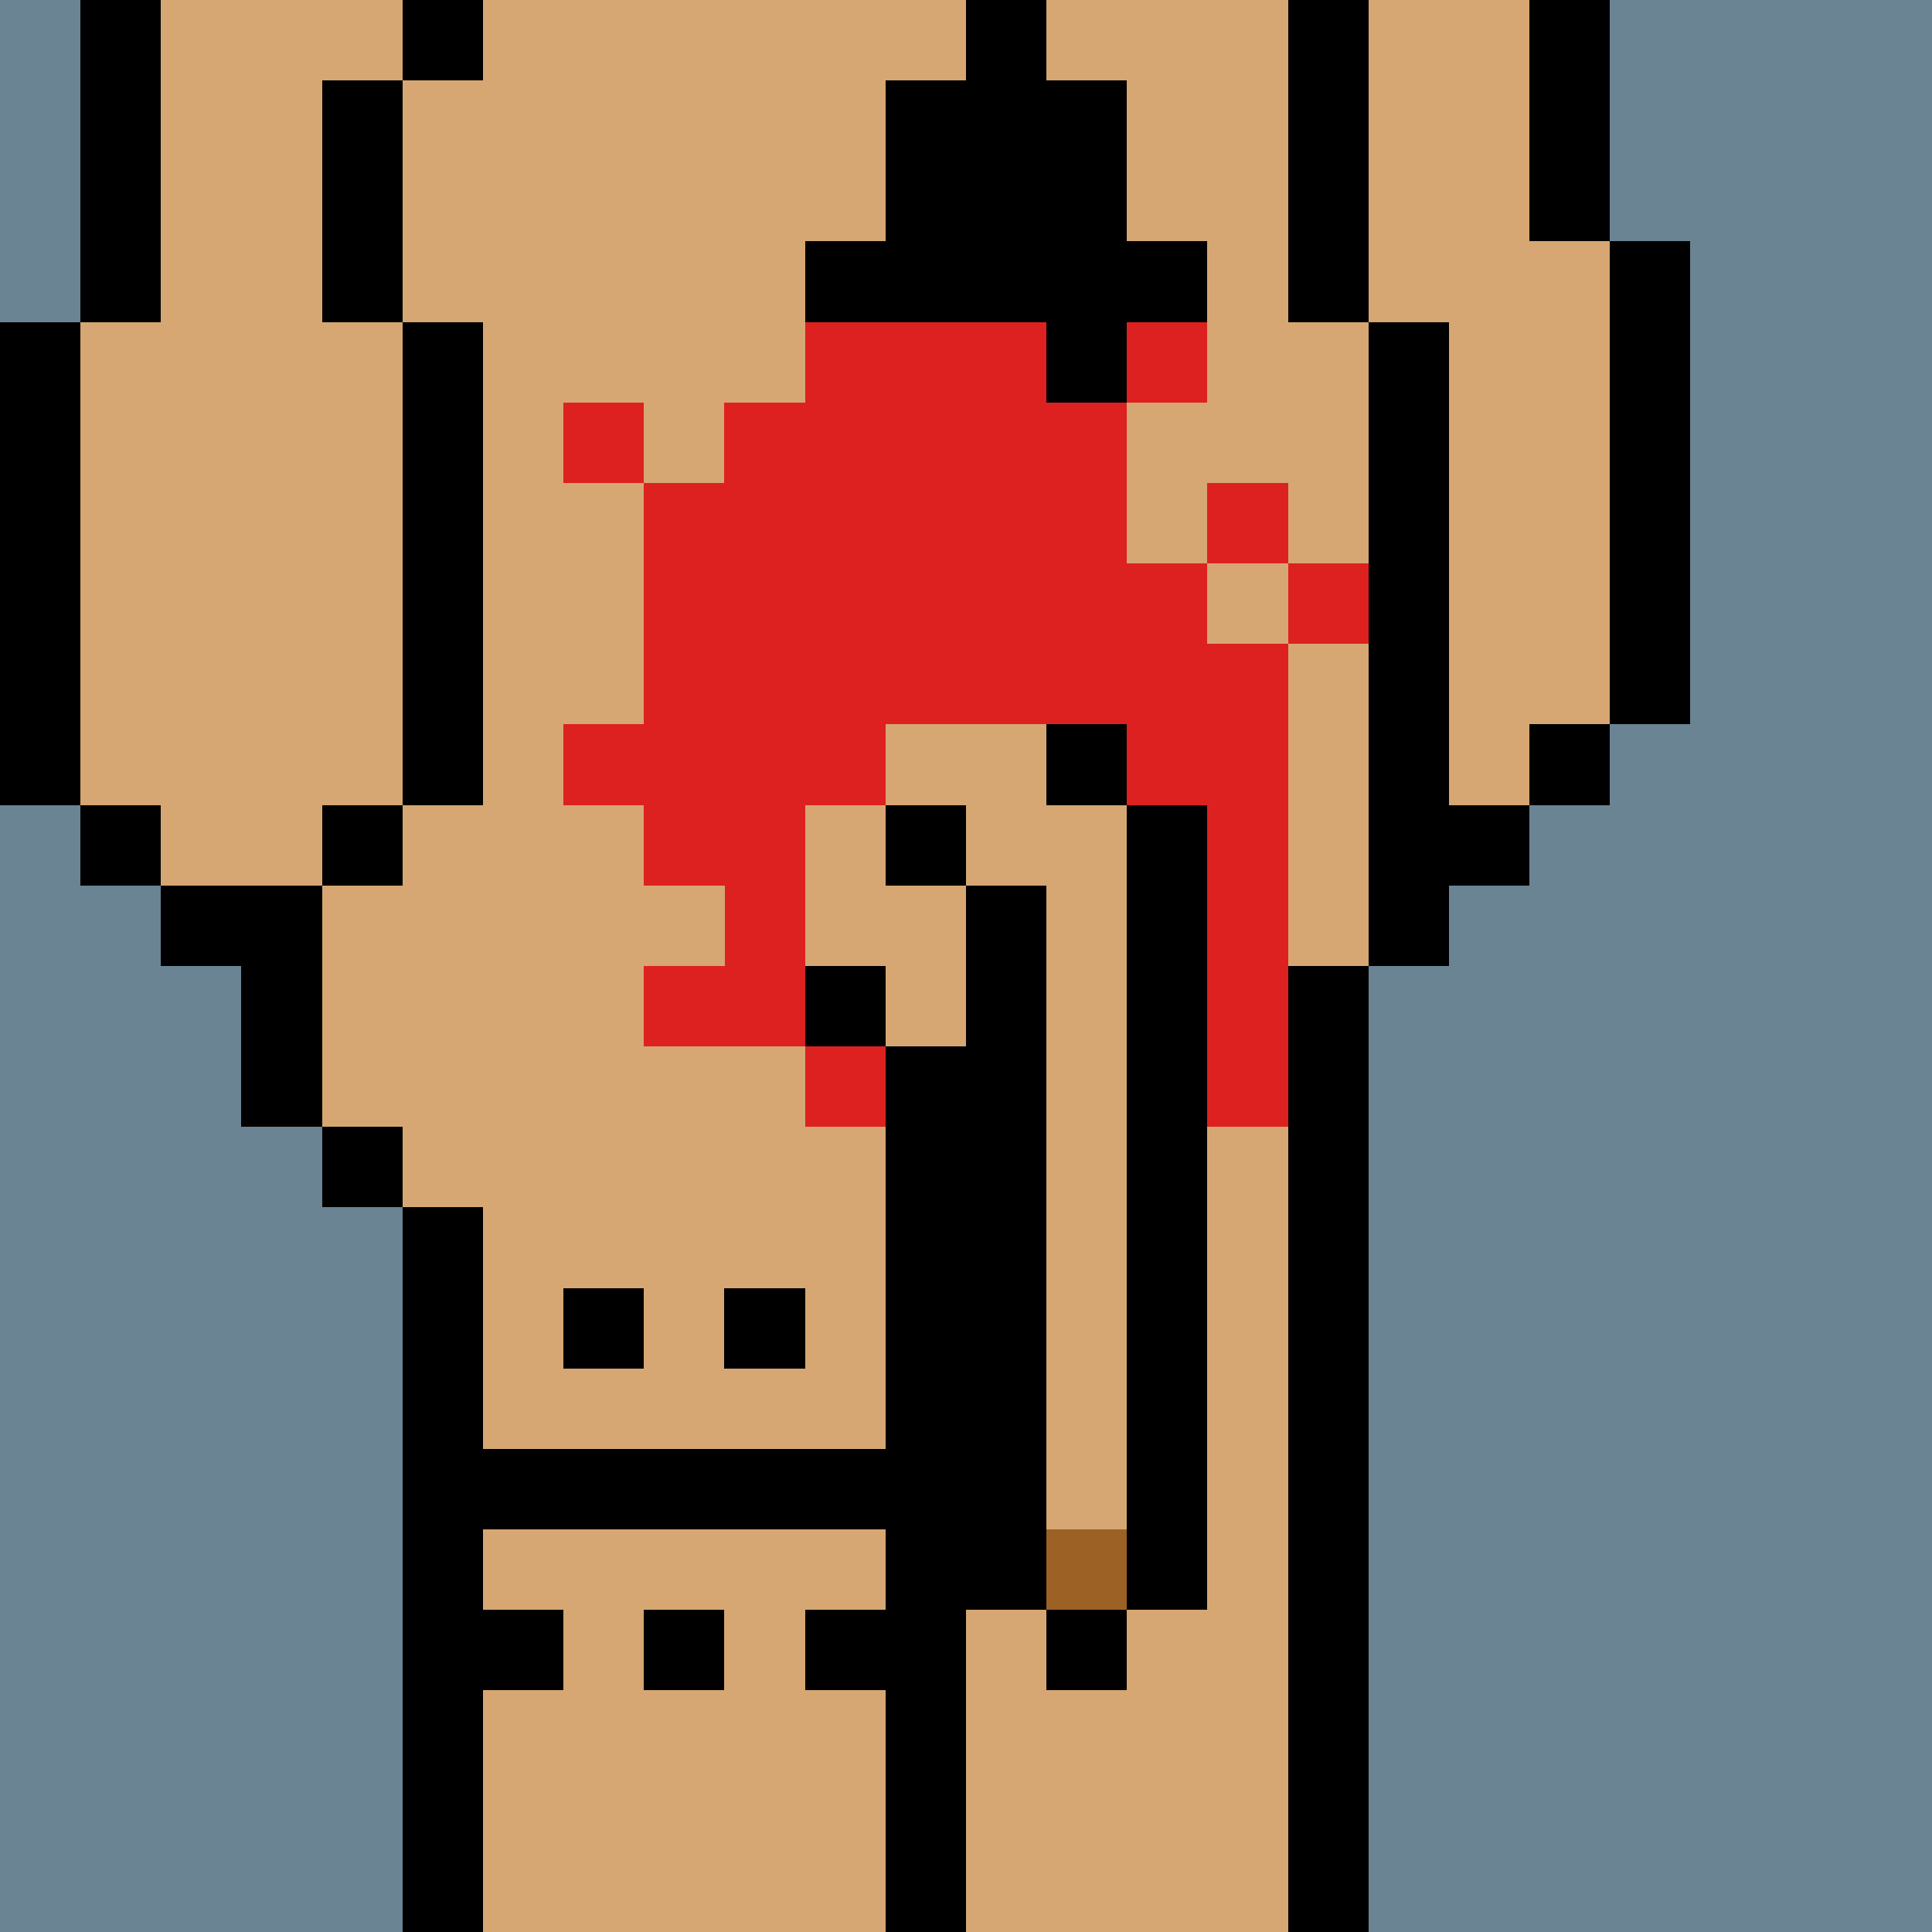
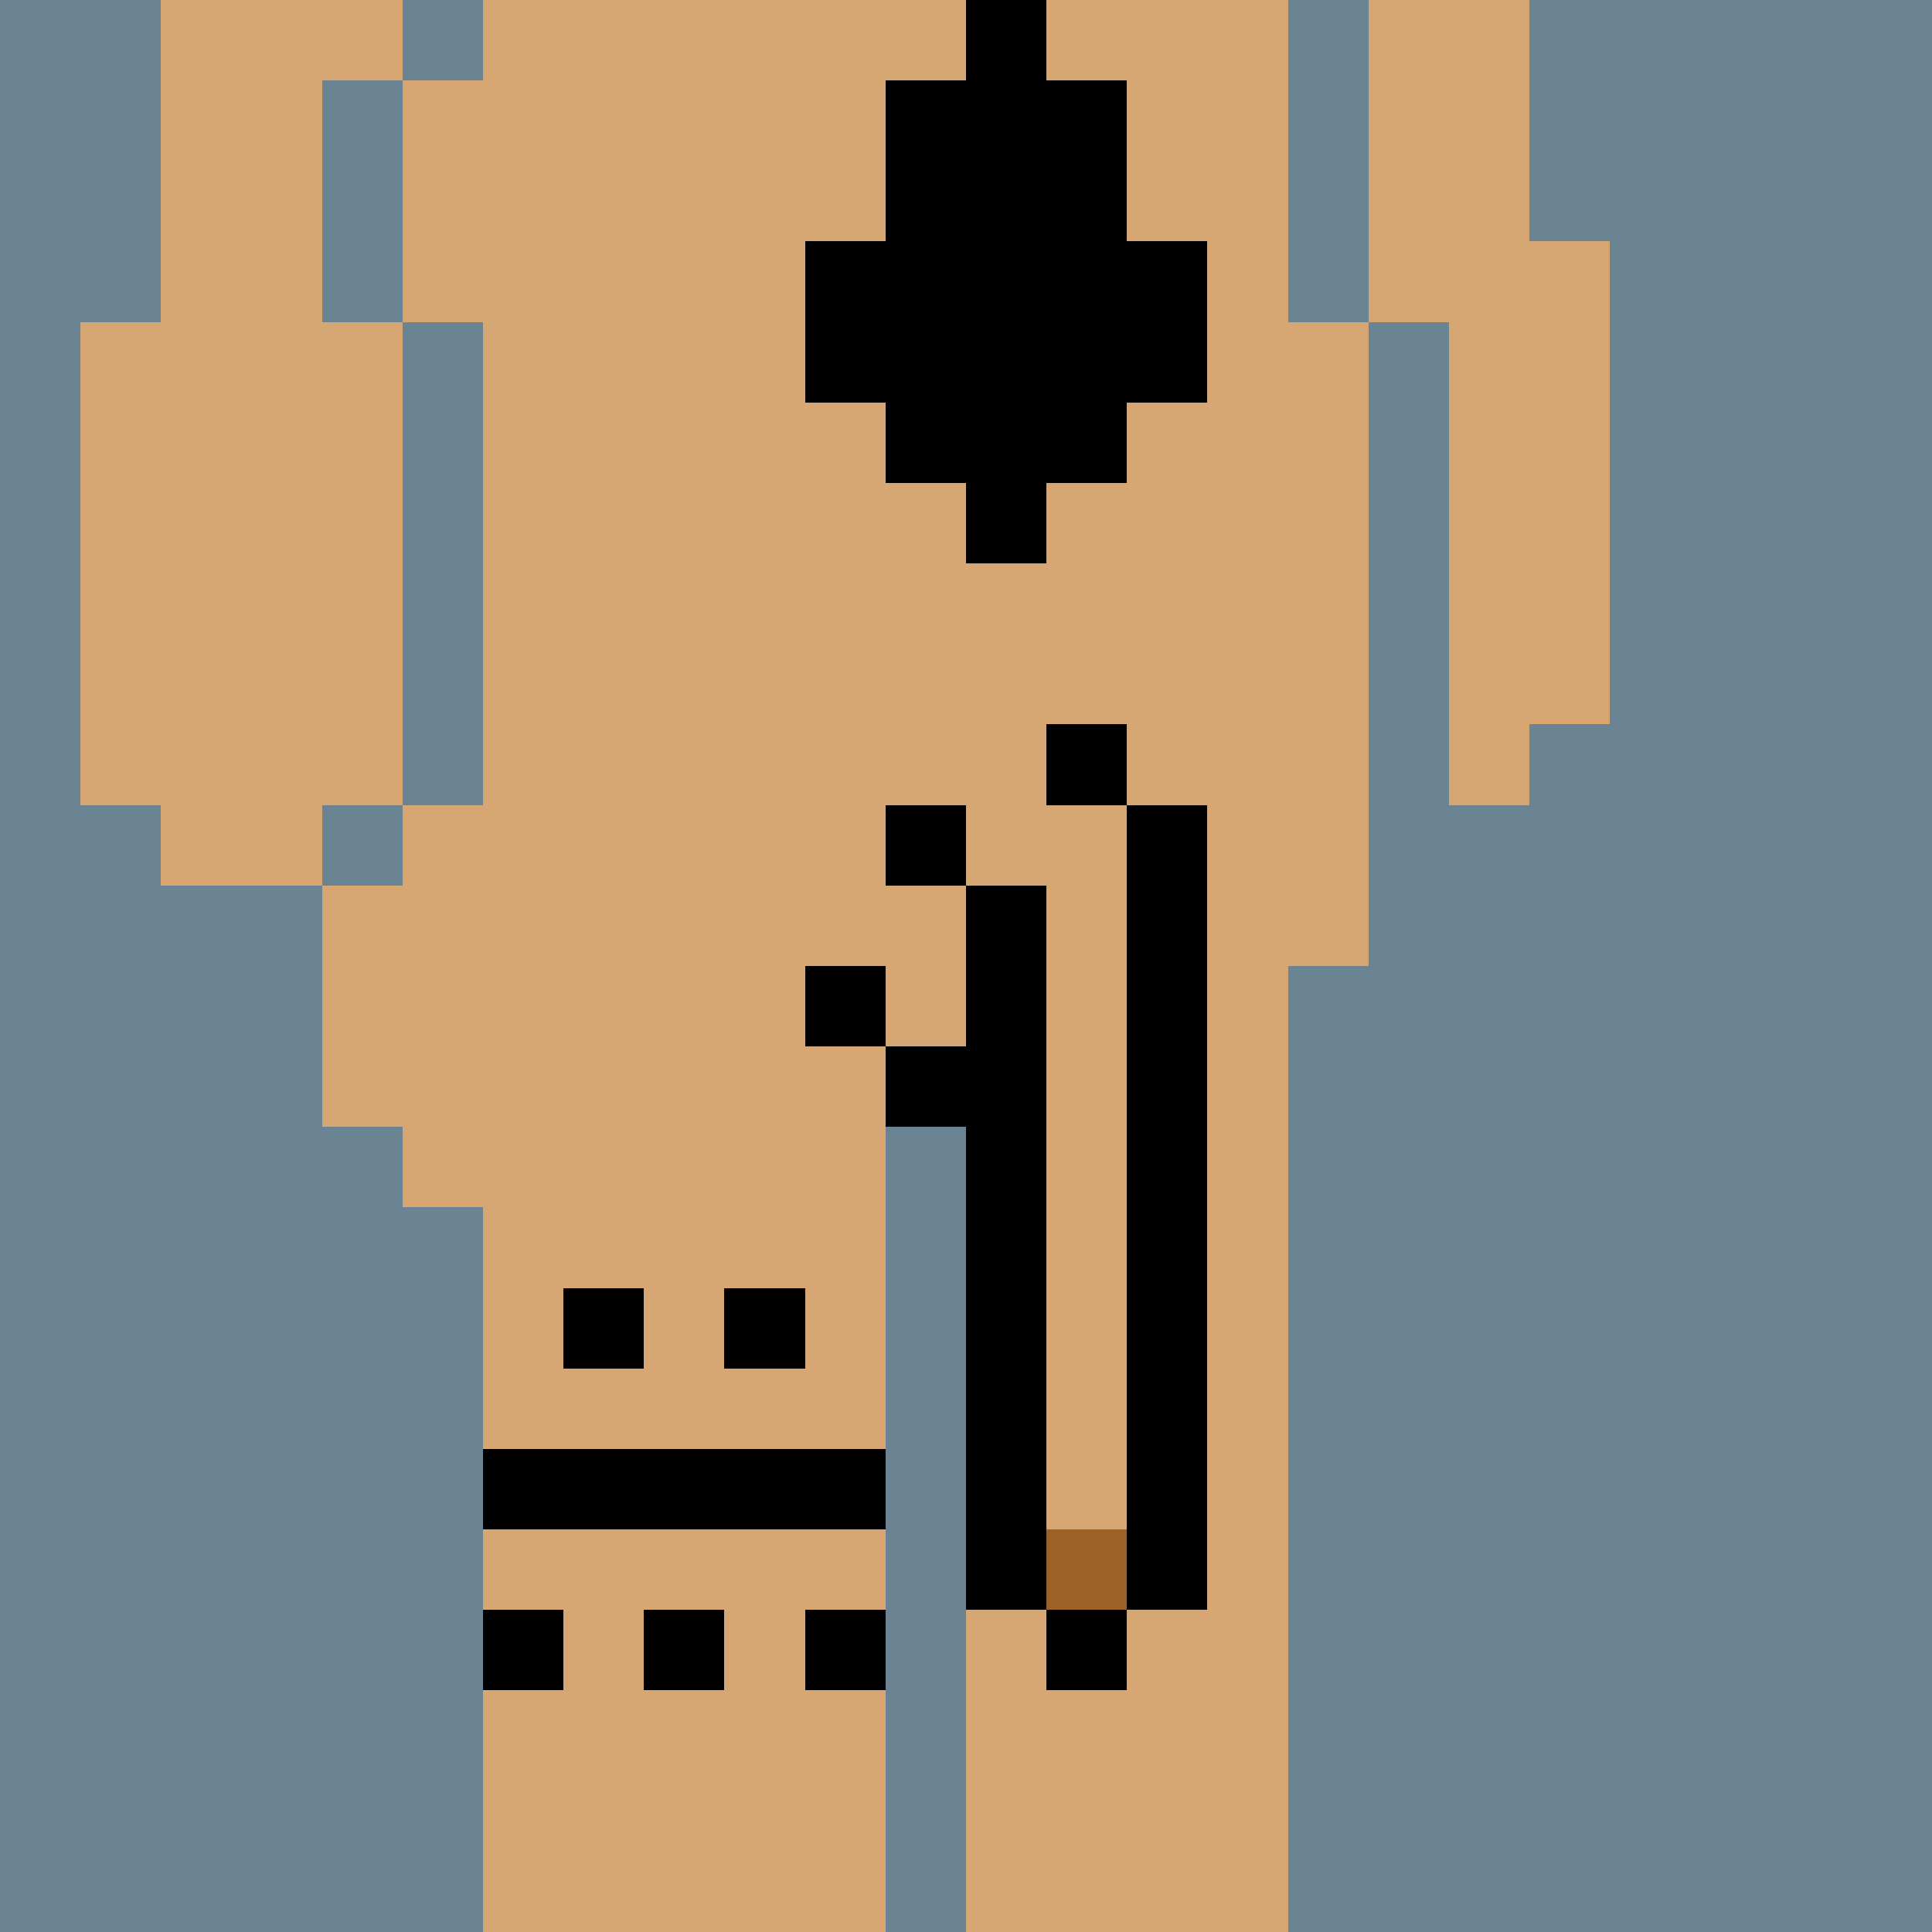
<svg xmlns="http://www.w3.org/2000/svg" width="336" height="336" viewBox="0 0 24 24" fill-rule="evenodd" shape-rendering="crispEdges">
  <path id="bg" fill="#6a8494" d="M0 0h24v24H0z" />
  <g id="bods.002">
-     <path d="M12 24V13h-1v11h1zm-6 0v-9H5v9h1zm11 0V12h-1v12h1zM5 14H4v1h1v-1zm-3-2h1v2h1v-3H2v1zm3-2H4v1h1v-1zm-3 0H1v1h1v-1zm16 2v-1h1v-1h-1V4h-1v8h1zM1 10V4H0v6h1zm5 0V4H5v6h1zm14-1h-1v1h1V9zm1 0V3h-1v6h1zm-4-5V0h-1v4h1zM5 4V1H4v3h1zM2 4V0H1v4h1zm18-1V0h-1v3h1zM6 0H5v1h1V0z" />
    <path fill="#d6a772" d="M16 4V0H6v1H5v3h1v6H5v1H4v3h1v1h1v9h5V13h1v11h4V12h1V4h-1zM2 11h2v-1h1V4H4V1h1V0H2v4H1v6h1v1zm17-8V0h-2v4h1v6h1V9h1V3h-1z" />
  </g>
  <g id="tats.239">
    <path fill="hsla(0, 0%, 0%, 0.569)" d="M10 3v2h1v1h1v1h1V6h1V5h1V3h-1V1h-1V0h-1v1h-1v2h-1z" />
  </g>
  <g id="tats.079">
    <path fill="hsla(0, 0%, 0%, 0.569)" d="M7 20H6v1h1v-1zm2 0H8v1h1v-1zm2 0h-1v1h1v-1zm-5-1h5v-1H6v1zm2-3H7v1h1v-1zm2 0H9v1h1v-1z" />
  </g>
  <g id="pube.138">
-     <path fill="#dd2121" d="M11 13h-1v1h1v-1zm-3 0h2v-3h1V9h3v1h1v4h1V8h-1V7h-1V5h-1V4h-3v1H9v1H8v3H7v1h1v1h1v1H8v1zm9-6h-1v1h1V7zm-1-1h-1v1h1V6zM8 5H7v1h1V5zm7-1h-1v1h1V4z" />
-   </g>
+     </g>
  <g id="junk.007">
    <path fill="#d6a772" d="M12 11h1v8h1v-9h-1V9h-1v2zm-2 1h1v1h1v-2h-2v1z" />
    <path d="M14 20h-1v1h1v-1zm-3-6h1v6h1v-9h-1v2h-1v1zm4 6V10h-1v10h1zm-4-8h-1v1h1v-1zm1-2h-1v1h1v-1zm2-1h-1v1h1V9z" />
    <path fill="#9c6125" d="M13 19h1v1h-1z" />
  </g>
</svg>